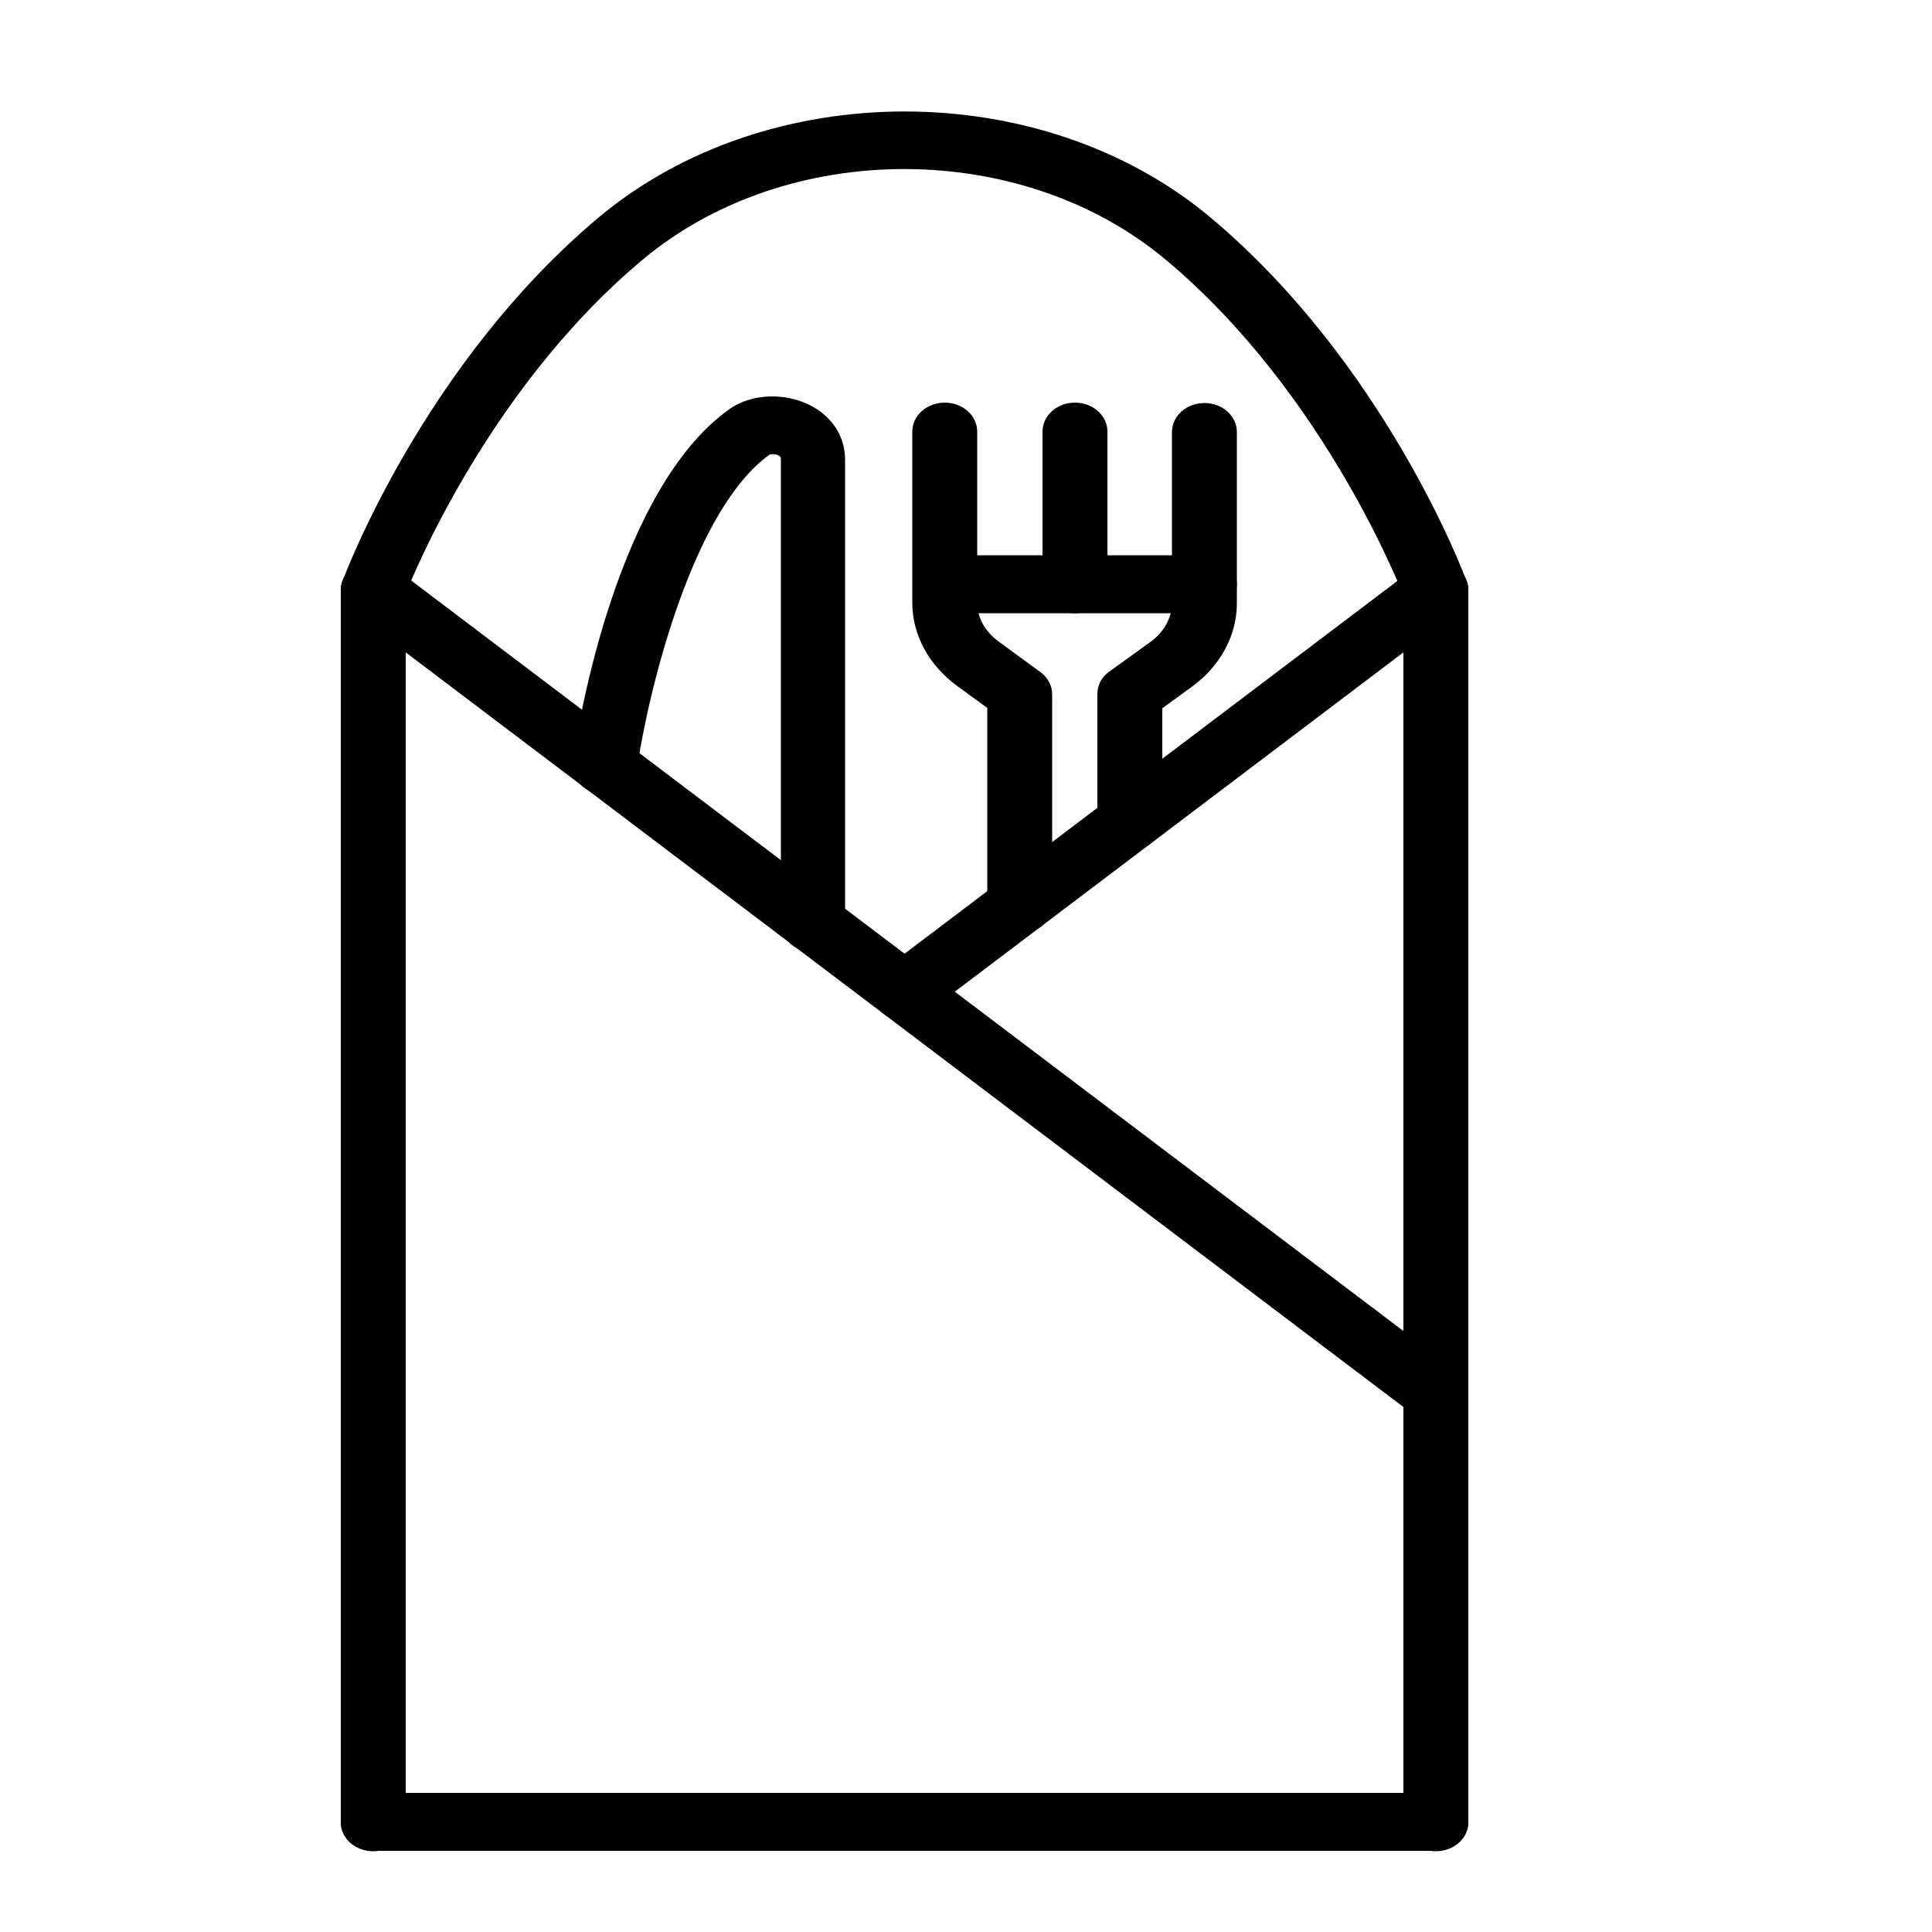
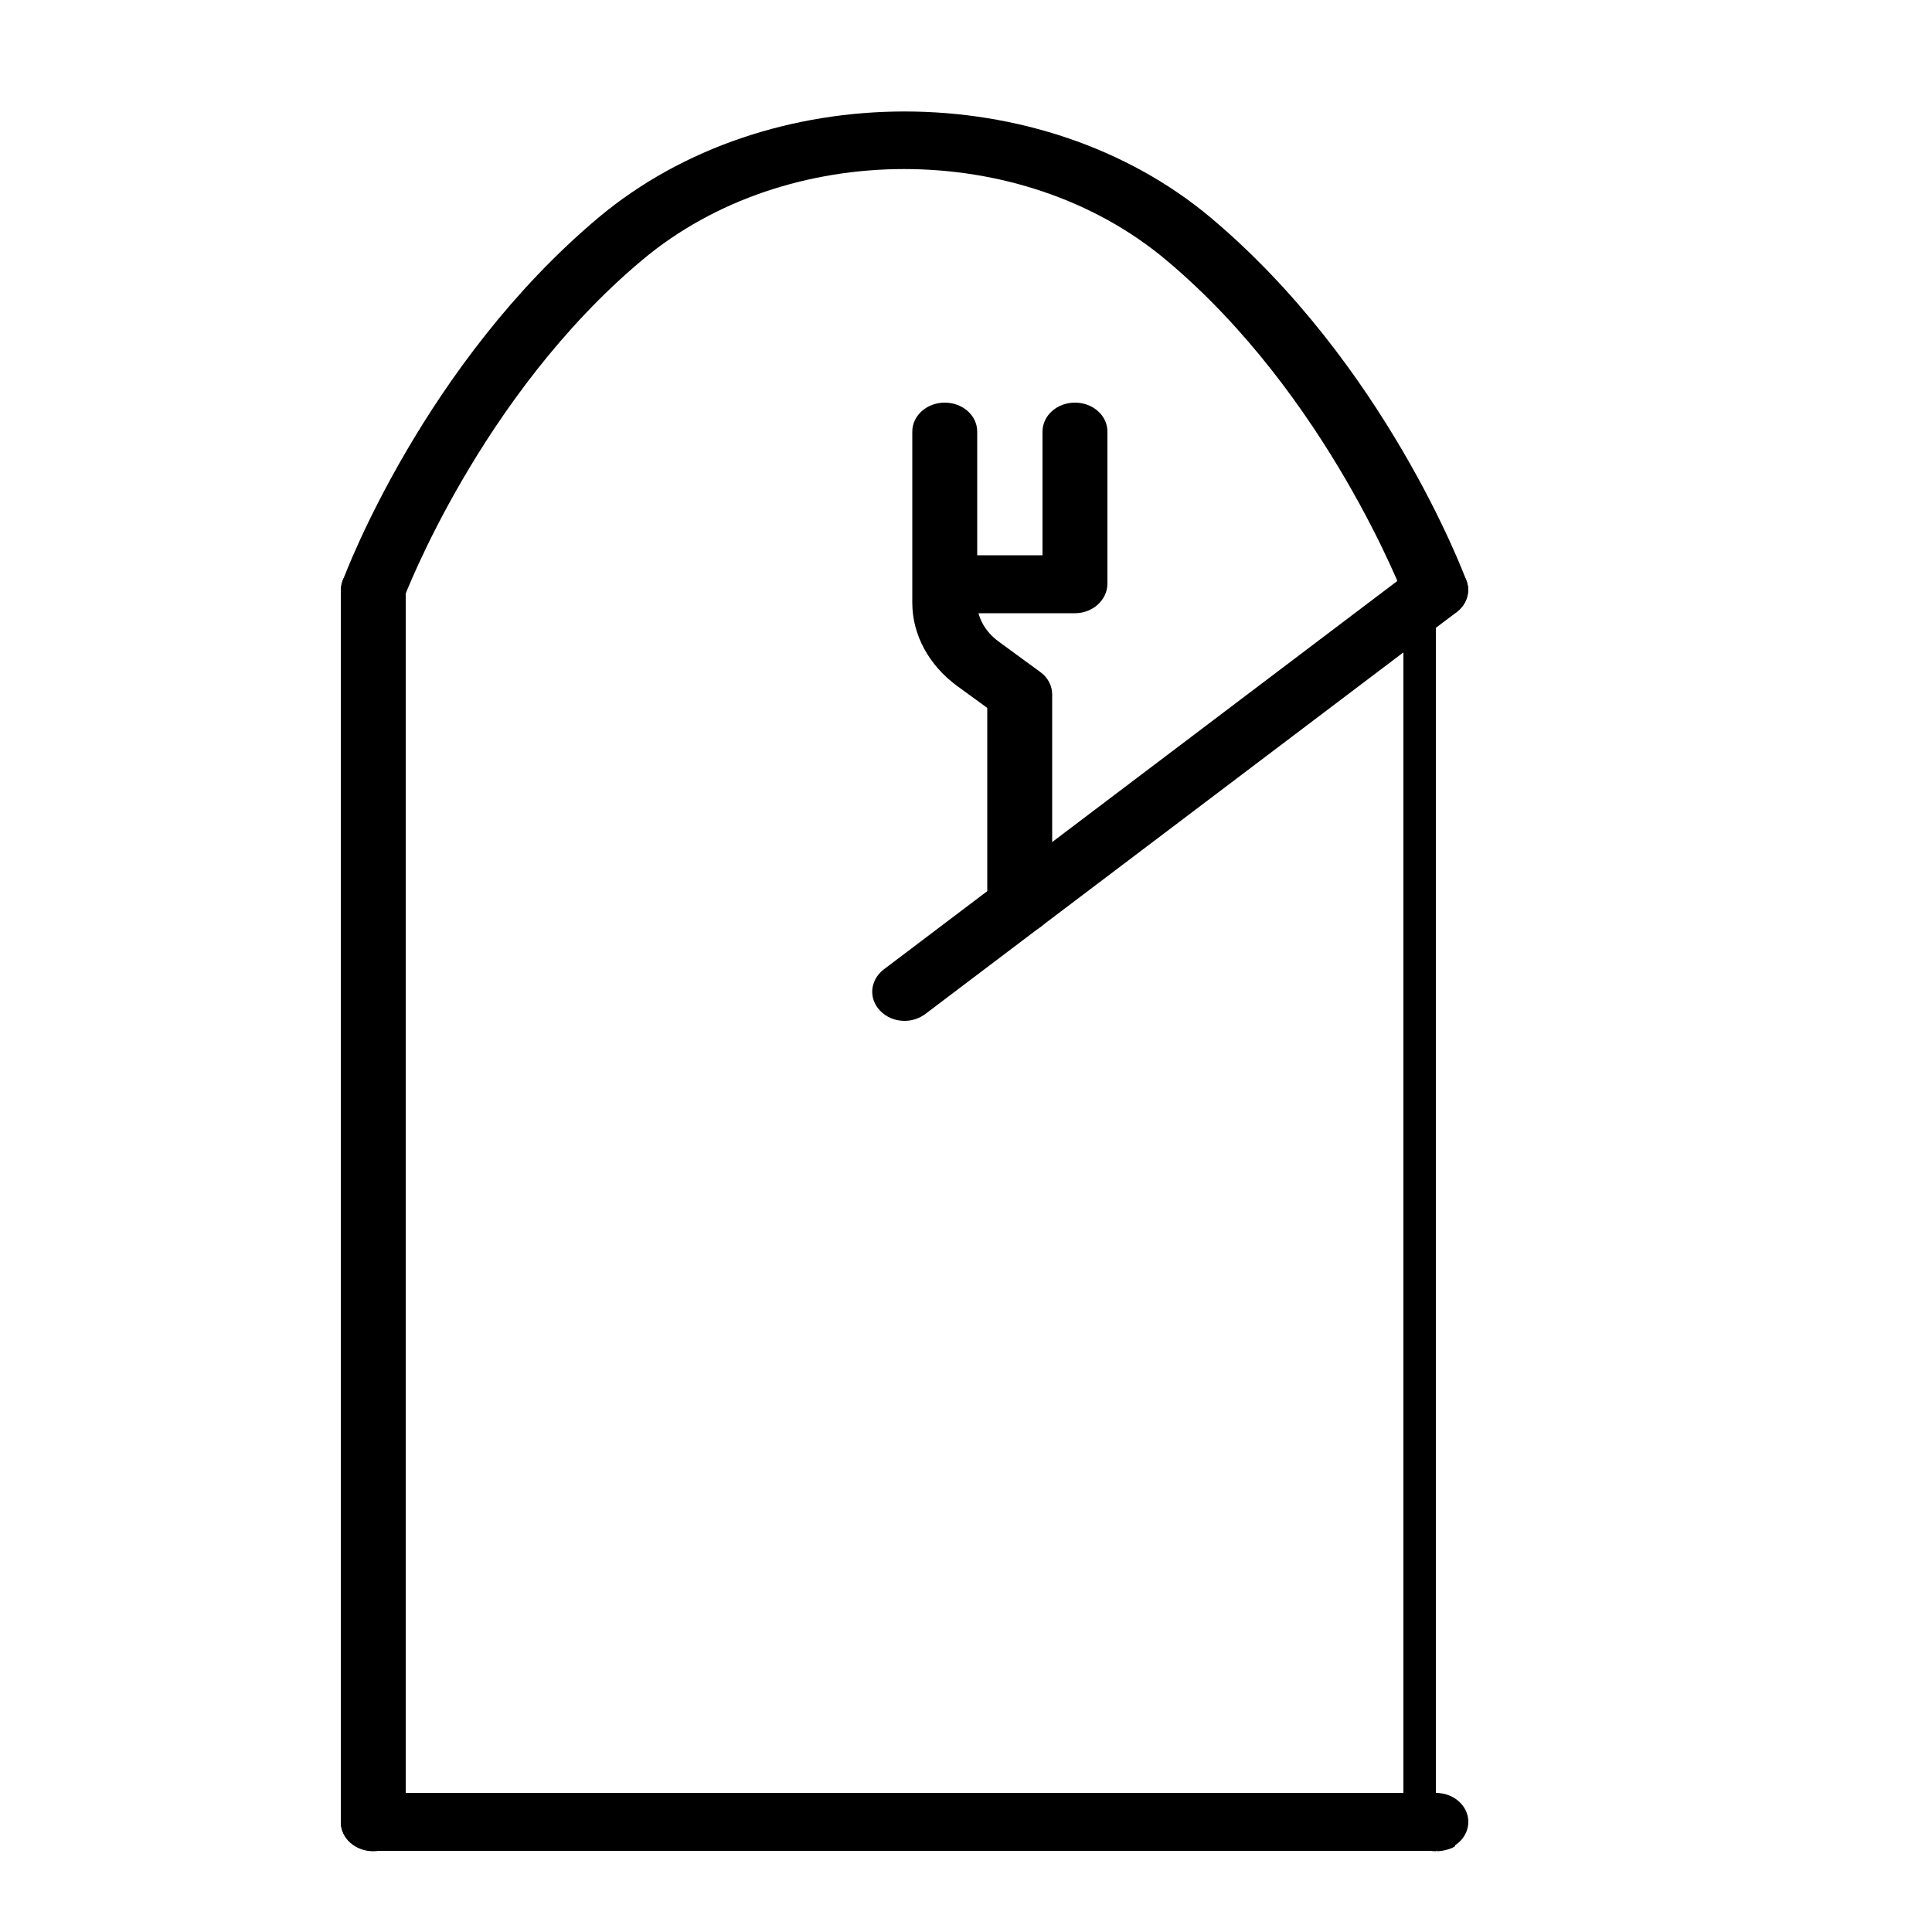
<svg xmlns="http://www.w3.org/2000/svg" version="1.1" id="Ebene_1" x="0px" y="0px" viewBox="0 0 50 50" style="enable-background:new 0 0 50 50;" xml:space="preserve">
  <style type="text/css"> .st0{fill:none;stroke:#000000;stroke-linecap:round;stroke-linejoin:round;stroke-miterlimit:10;} .st1{clip-path:url(#SVGID_00000179626715409409867010000014764311815496298884_);} </style>
  <g>
    <g>
      <path d="M9.66,47.91c-0.46,0-0.84-0.33-0.84-0.75V15.27c0-0.41,0.37-0.75,0.84-0.75s0.84,0.33,0.84,0.75v31.89 C10.5,47.57,10.12,47.91,9.66,47.91z" />
    </g>
    <g>
-       <path d="M37.16,47.91c-0.46,0-0.84-0.33-0.84-0.75V15.27c0-0.41,0.37-0.75,0.84-0.75c0.46,0,0.84,0.33,0.84,0.75v31.89 C38,47.57,37.63,47.91,37.16,47.91z" />
+       <path d="M37.16,47.91c-0.46,0-0.84-0.33-0.84-0.75V15.27c0.46,0,0.84,0.33,0.84,0.75v31.89 C38,47.57,37.63,47.91,37.16,47.91z" />
    </g>
    <g>
      <path d="M9.66,16.02c-0.09,0-0.18-0.01-0.26-0.04c-0.44-0.13-0.67-0.56-0.53-0.95C8.95,14.8,11,9.4,15.49,5.63 c4.37-3.66,11.47-3.66,15.84,0c4.49,3.77,6.54,9.17,6.62,9.4c0.15,0.39-0.09,0.82-0.53,0.95c-0.44,0.13-0.91-0.08-1.06-0.47 c-0.02-0.05-2-5.28-6.18-8.78c-3.74-3.14-9.82-3.14-13.56,0c-4.19,3.51-6.16,8.73-6.18,8.78C10.34,15.82,10.01,16.02,9.66,16.02z" />
    </g>
    <g>
-       <path d="M37.16,36.82c-0.19,0-0.38-0.06-0.54-0.18l-27.5-20.8c-0.35-0.27-0.4-0.74-0.1-1.06c0.3-0.32,0.82-0.36,1.18-0.09 l27.5,20.8c0.35,0.27,0.4,0.74,0.1,1.06C37.64,36.73,37.4,36.82,37.16,36.82z" />
-     </g>
+       </g>
    <g>
      <path d="M23.41,26.42c-0.24,0-0.47-0.09-0.64-0.27c-0.3-0.32-0.25-0.79,0.1-1.06l13.75-10.4c0.35-0.27,0.88-0.23,1.18,0.09 c0.3,0.32,0.25,0.79-0.1,1.06l-13.75,10.4C23.79,26.36,23.6,26.42,23.41,26.42z" />
    </g>
    <g>
      <g>
-         <path d="M21.05,24.64c-0.46,0-0.84-0.33-0.84-0.75v-12c0-0.06-0.01-0.08-0.06-0.1c-0.08-0.05-0.2-0.04-0.24-0.02 c-1.96,1.41-3.1,5.95-3.43,8.14c-0.06,0.41-0.48,0.69-0.94,0.64c-0.46-0.06-0.78-0.43-0.72-0.84c0.17-1.16,1.18-7.05,4.04-9.11 c0.52-0.38,1.32-0.45,1.98-0.17c0.64,0.27,1.03,0.82,1.03,1.46v12C21.89,24.3,21.52,24.64,21.05,24.64z" />
-       </g>
+         </g>
      <g>
        <g>
          <path d="M26.39,24.16c-0.46,0-0.84-0.33-0.84-0.75v-5.09l-0.77-0.56c-0.74-0.54-1.17-1.33-1.17-2.16v-4.43 c0-0.41,0.37-0.75,0.84-0.75c0.46,0,0.84,0.33,0.84,0.75v4.43c0,0.38,0.2,0.74,0.55,1l1.08,0.79c0.2,0.14,0.31,0.36,0.31,0.58 v5.45C27.23,23.83,26.86,24.16,26.39,24.16z" />
        </g>
        <g>
-           <path d="M29.24,22.01c-0.46,0-0.84-0.33-0.84-0.75v-3.3c0-0.23,0.11-0.44,0.31-0.58l1.08-0.78c0.34-0.25,0.54-0.62,0.54-0.99 v-4.43c0-0.41,0.37-0.75,0.84-0.75c0.46,0,0.84,0.33,0.84,0.75v4.43c0,0.83-0.42,1.62-1.16,2.16l-0.77,0.56v2.94 C30.07,21.67,29.7,22.01,29.24,22.01z" />
-         </g>
+           </g>
        <g>
          <path d="M27.82,15.87h-3.36c-0.46,0-0.84-0.33-0.84-0.75s0.37-0.75,0.84-0.75h2.52v-3.2c0-0.41,0.37-0.75,0.84-0.75 c0.46,0,0.84,0.33,0.84,0.75v3.95C28.65,15.53,28.28,15.87,27.82,15.87z" />
        </g>
        <g>
-           <path d="M31.17,15.87h-3.36c-0.46,0-0.84-0.33-0.84-0.75s0.37-0.75,0.84-0.75h3.36c0.46,0,0.84,0.33,0.84,0.75 S31.63,15.87,31.17,15.87z" />
-         </g>
+           </g>
      </g>
    </g>
    <g>
      <path d="M37.16,47.9H9.66c-0.46,0-0.84-0.33-0.84-0.75c0-0.41,0.37-0.75,0.84-0.75h27.5c0.46,0,0.84,0.33,0.84,0.75 C38,47.57,37.62,47.9,37.16,47.9z" />
    </g>
  </g>
</svg>